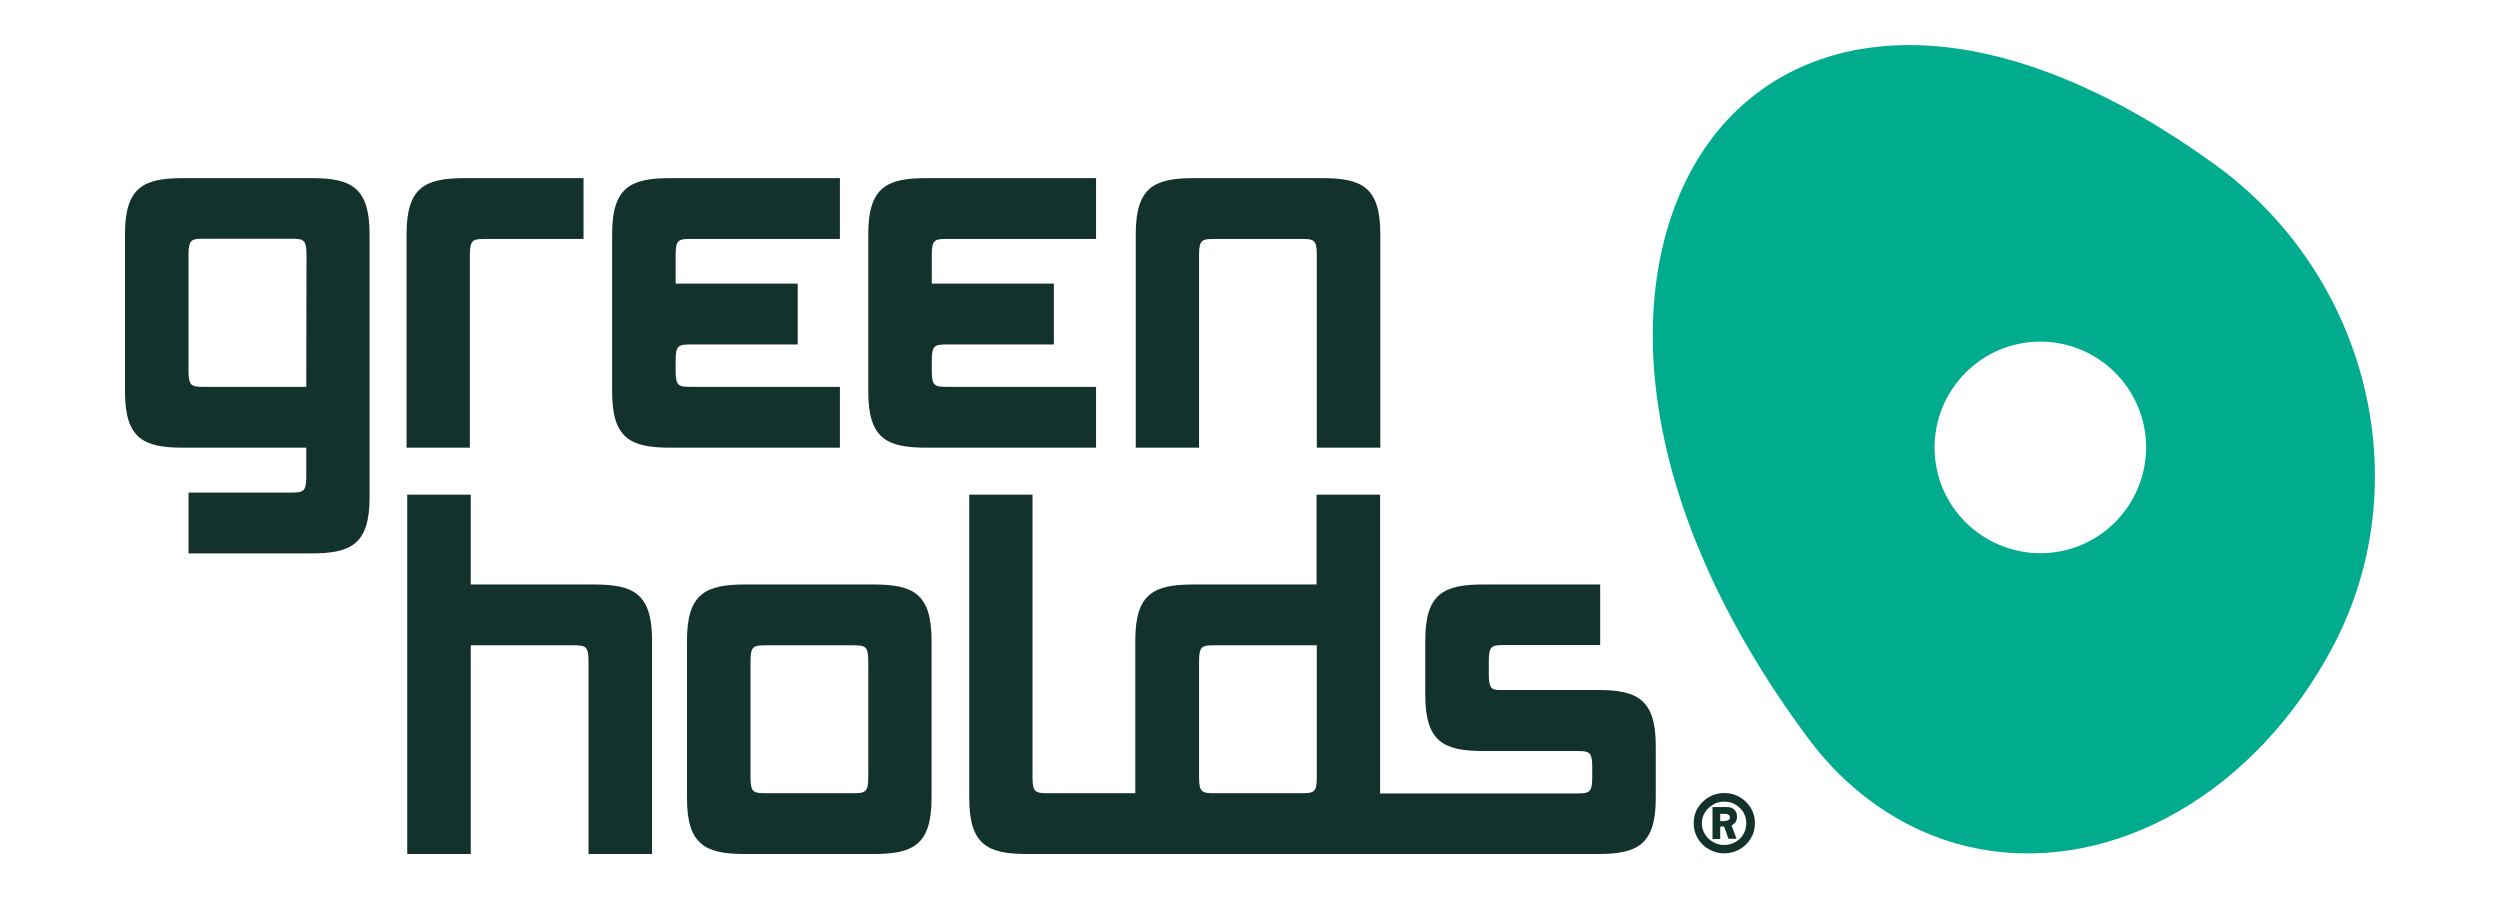
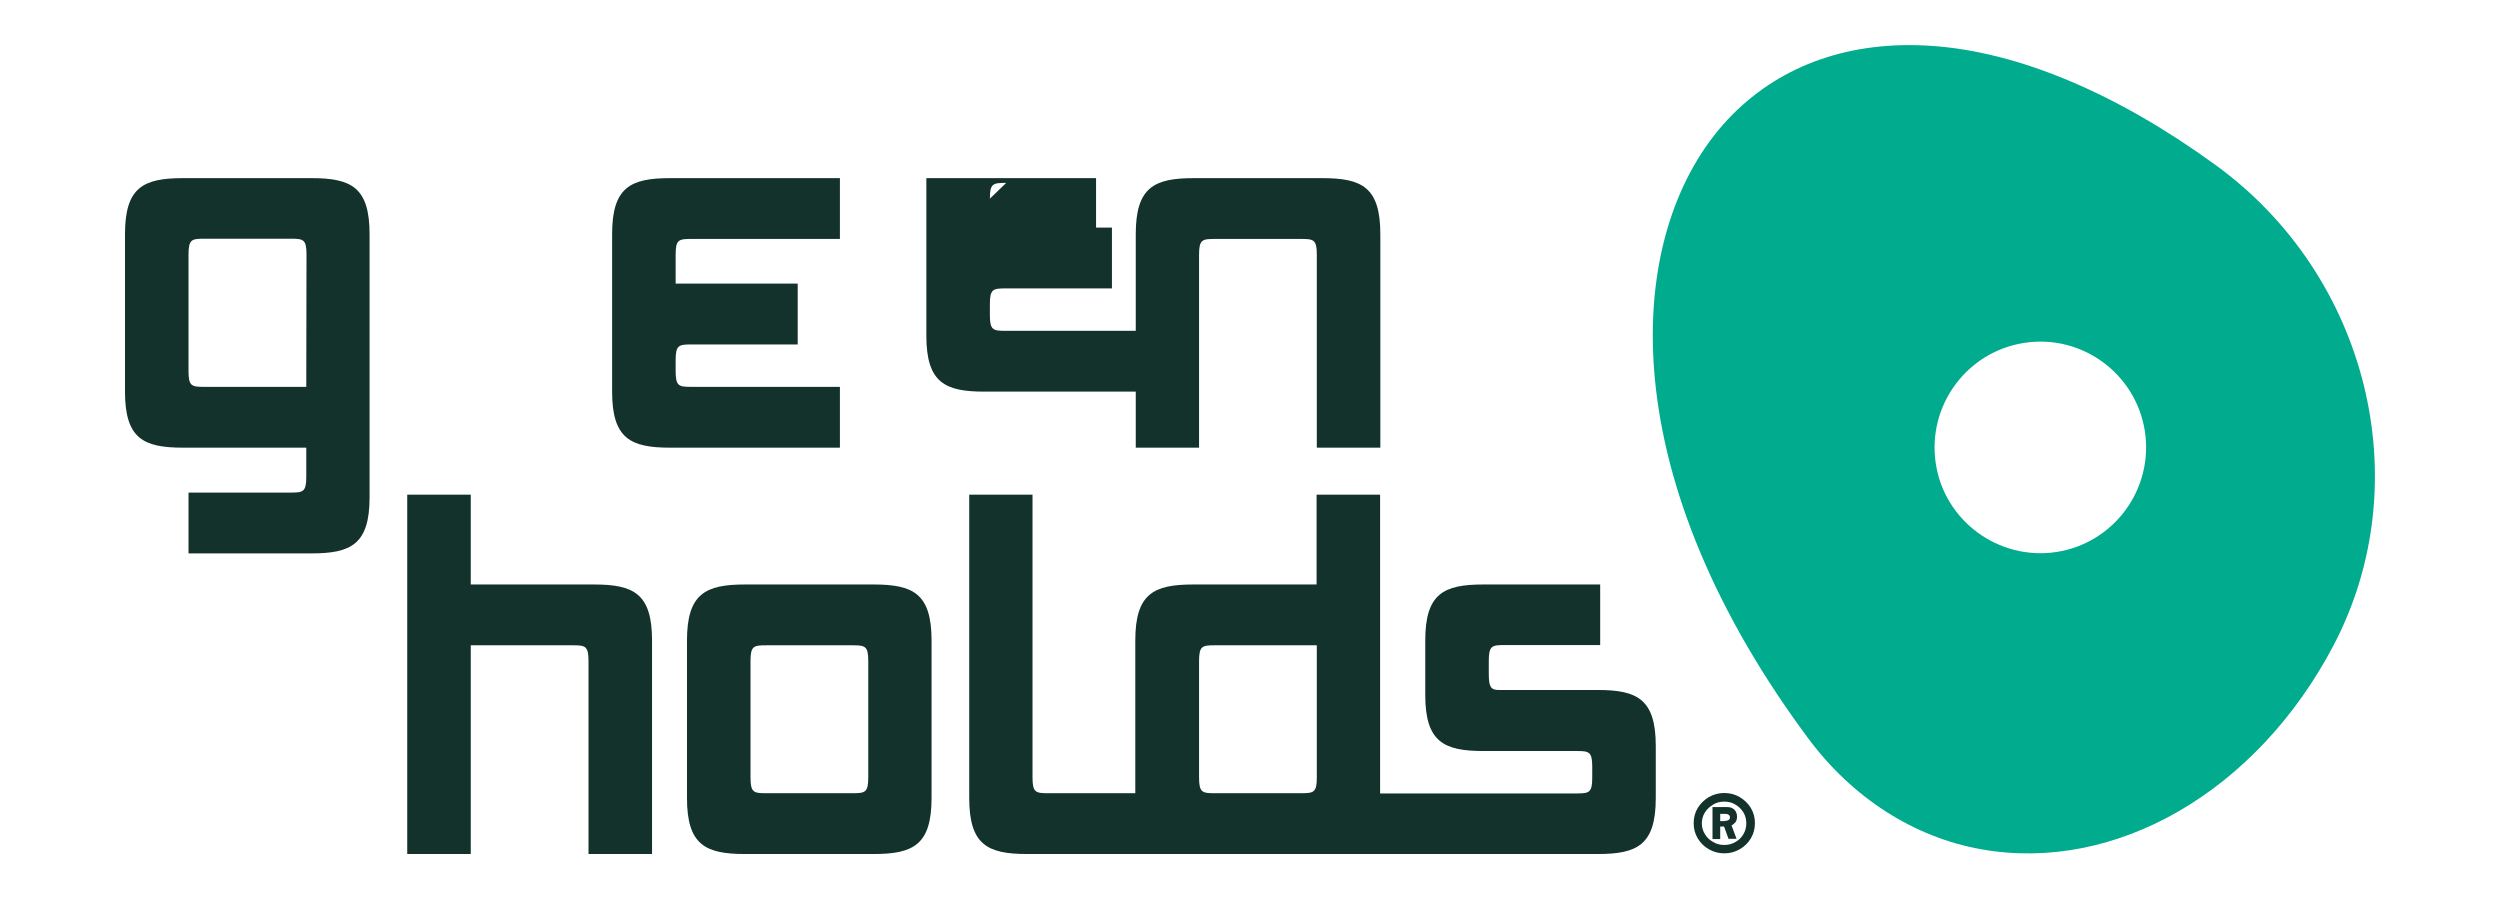
<svg xmlns="http://www.w3.org/2000/svg" id="Layer_1" version="1.1" viewBox="0 0 991.7 356.6">
  <defs>
    <style>
      .st0 {
        fill: #13322b;
      }

      .st1 {
        fill: #00ab8e;
      }
    </style>
  </defs>
  <g id="Layer_1-2">
    <path class="st0" d="M74.783,219.523v-24.12h40.23c5.22,0,6.48-.18,6.48-6.3v-11.52h-48.87c-15.75,0-23.04-3.6-23.04-22.23v-62.46c0-18.63,7.29-22.23,23.04-22.23h50.94c15.75,0,23.04,3.6,23.04,22.23v104.4c0,18.63-7.38,22.23-23.04,22.23h-48.78ZM121.583,100.993c0-6.12-1.26-6.3-6.48-6.3h-33.84c-5.22,0-6.48.18-6.48,6.3v46.17c0,6.12,1.26,6.3,6.48,6.3h40.23l.09-52.47Z" />
-     <path class="st0" d="M161.273,177.583v-84.69c0-18.63,7.29-22.23,23.04-22.23h47.16v24.12h-38.61c-5.22,0-6.48.18-6.48,6.3v76.5h-25.11Z" />
    <path class="st0" d="M522.353,177.583v-76.5c0-6.12-1.26-6.3-6.48-6.3h-33.75c-5.22,0-6.48.18-6.48,6.3v76.5h-25.11v-84.69c0-18.63,7.29-22.23,23.04-22.23h50.94c15.75,0,23.04,3.6,23.04,22.23v84.69h-25.2Z" />
    <path class="st0" d="M233.453,338.773v-76.5c0-6.12-1.26-6.3-6.48-6.3h-40.23v82.8h-25.2v-142.56h25.2v35.64h48.87c15.75,0,23.04,3.6,23.04,22.23v84.69h-25.2Z" />
    <path class="st0" d="M295.553,338.773c-15.75,0-23.04-3.6-23.04-22.23v-62.46c0-18.63,7.38-22.23,23.04-22.23h50.94c15.75,0,23.04,3.6,23.04,22.23v62.46c0,18.63-7.29,22.23-23.04,22.23h-50.94ZM344.423,262.273c0-6.12-1.26-6.3-6.48-6.3h-33.75c-5.22,0-6.48.18-6.48,6.3v46.08c0,6.12,1.26,6.3,6.48,6.3h33.75c5.22,0,6.48-.18,6.48-6.3v-46.08Z" />
    <path class="st0" d="M633.773,338.773c15.75,0,23.04-3.6,23.04-22.23v-20.61c0-18.63-7.38-22.23-23.04-22.23h-39.24c-3.15,0-3.96-1.26-3.96-6.3v-5.22c0-6.12,1.26-6.3,6.48-6.3h37.71v-24.03h-46.35c-15.75,0-23.04,3.6-23.04,22.23v21.6c0,18.63,7.38,22.23,23.04,22.23h36.72c5.22,0,6.48.18,6.48,6.3v4.23c0,6.12-1.26,6.3-6.48,6.3h-77.67v-118.53h-25.2v35.64h-48.87c-15.75,0-23.04,3.6-23.04,22.23v60.57h-34.29c-5.22,0-6.48-.18-6.48-6.3v-112.14h-25.11v120.33c0,18.63,7.29,22.23,23.04,22.23h226.26ZM482.123,314.653c-5.22,0-6.48-.18-6.48-6.3v-46.08c0-6.12,1.26-6.3,6.48-6.3h40.23v52.38c0,6.12-1.26,6.3-6.48,6.3h-33.75Z" />
    <path class="st0" d="M274.493,94.783h58.68v-24.12h-67.32c-15.75,0-23.04,3.6-23.04,22.23v62.46c0,18.63,7.29,22.23,23.04,22.23h67.32v-24.12h-58.68c-5.22,0-6.48-.18-6.48-6.3v-4.23c0-6.12,1.26-6.3,6.48-6.3h41.94v-24.12h-48.42v-11.52c0-6.03,1.26-6.21,6.48-6.21Z" />
-     <path class="st0" d="M376.103,94.783h58.68v-24.12h-67.32c-15.75,0-23.04,3.6-23.04,22.23v62.46c0,18.63,7.29,22.23,23.04,22.23h67.32v-24.12h-58.68c-5.22,0-6.48-.18-6.48-6.3v-4.23c0-6.12,1.26-6.3,6.48-6.3h41.94v-24.12h-48.42v-11.52c0-6.03,1.26-6.21,6.48-6.21Z" />
+     <path class="st0" d="M376.103,94.783h58.68v-24.12h-67.32v62.46c0,18.63,7.29,22.23,23.04,22.23h67.32v-24.12h-58.68c-5.22,0-6.48-.18-6.48-6.3v-4.23c0-6.12,1.26-6.3,6.48-6.3h41.94v-24.12h-48.42v-11.52c0-6.03,1.26-6.21,6.48-6.21Z" />
    <path class="st1" d="M925.733,255.883c-30.42,58.05-86.58,90.54-139.86,81-26.73-4.77-51.12-20.43-68.67-44.1-3.06-4.14-6.03-8.28-8.82-12.33-71.37-103.86-61.92-193.86-21.24-234.9,19.89-20.07,47.25-29.52,79.02-27.36,34.47,2.34,73.44,18.72,112.68,47.25,60.57,43.92,80.73,125.82,46.89,190.44ZM803.063,136.003c-22.95,3.51-38.61,24.93-35.19,47.79s24.93,38.61,47.79,35.19c22.95-3.51,38.61-24.93,35.19-47.79-3.51-22.95-24.93-38.7-47.79-35.19h0Z" />
  </g>
  <path class="st0" d="M683.993,338.503c-2.25,0-4.23-.54-6.12-1.62-1.89-1.08-3.33-2.52-4.41-4.32s-1.62-3.78-1.62-6.03.54-4.23,1.62-6.03,2.61-3.24,4.41-4.32c1.89-1.08,3.87-1.62,6.12-1.62s4.23.54,6.12,1.62c1.8,1.08,3.33,2.52,4.41,4.32s1.62,3.78,1.62,6.03-.54,4.23-1.62,6.03-2.52,3.24-4.41,4.32c-1.89,1.08-3.87,1.62-6.12,1.62ZM683.993,335.173c1.62,0,3.06-.36,4.41-1.17,1.35-.72,2.43-1.8,3.15-3.06.81-1.35,1.17-2.79,1.17-4.32,0-1.62-.36-3.06-1.17-4.41-.81-1.26-1.89-2.34-3.15-3.06-1.35-.81-2.79-1.17-4.41-1.17s-3.15.36-4.41,1.17c-1.35.81-2.43,1.8-3.24,3.06-.81,1.26-1.26,2.79-1.26,4.41s.45,3.06,1.26,4.32c.81,1.35,1.89,2.34,3.24,3.06,1.26.81,2.79,1.17,4.41,1.17ZM685.703,332.833l-1.8-4.95h-1.53v4.95h-3.06v-12.69h5.85c1.17,0,2.07.36,2.79.99.72.72,1.08,1.62,1.08,2.79,0,.9-.18,1.71-.63,2.25s-.99.99-1.53,1.26l1.98,5.31h-3.15v.09ZM684.173,325.633c.63,0,1.08-.09,1.53-.36.36-.27.54-.63.54-.99,0-.45-.18-.9-.54-1.08-.36-.27-.81-.36-1.44-.36h-1.89v2.88h1.8v-.09Z" />
</svg>